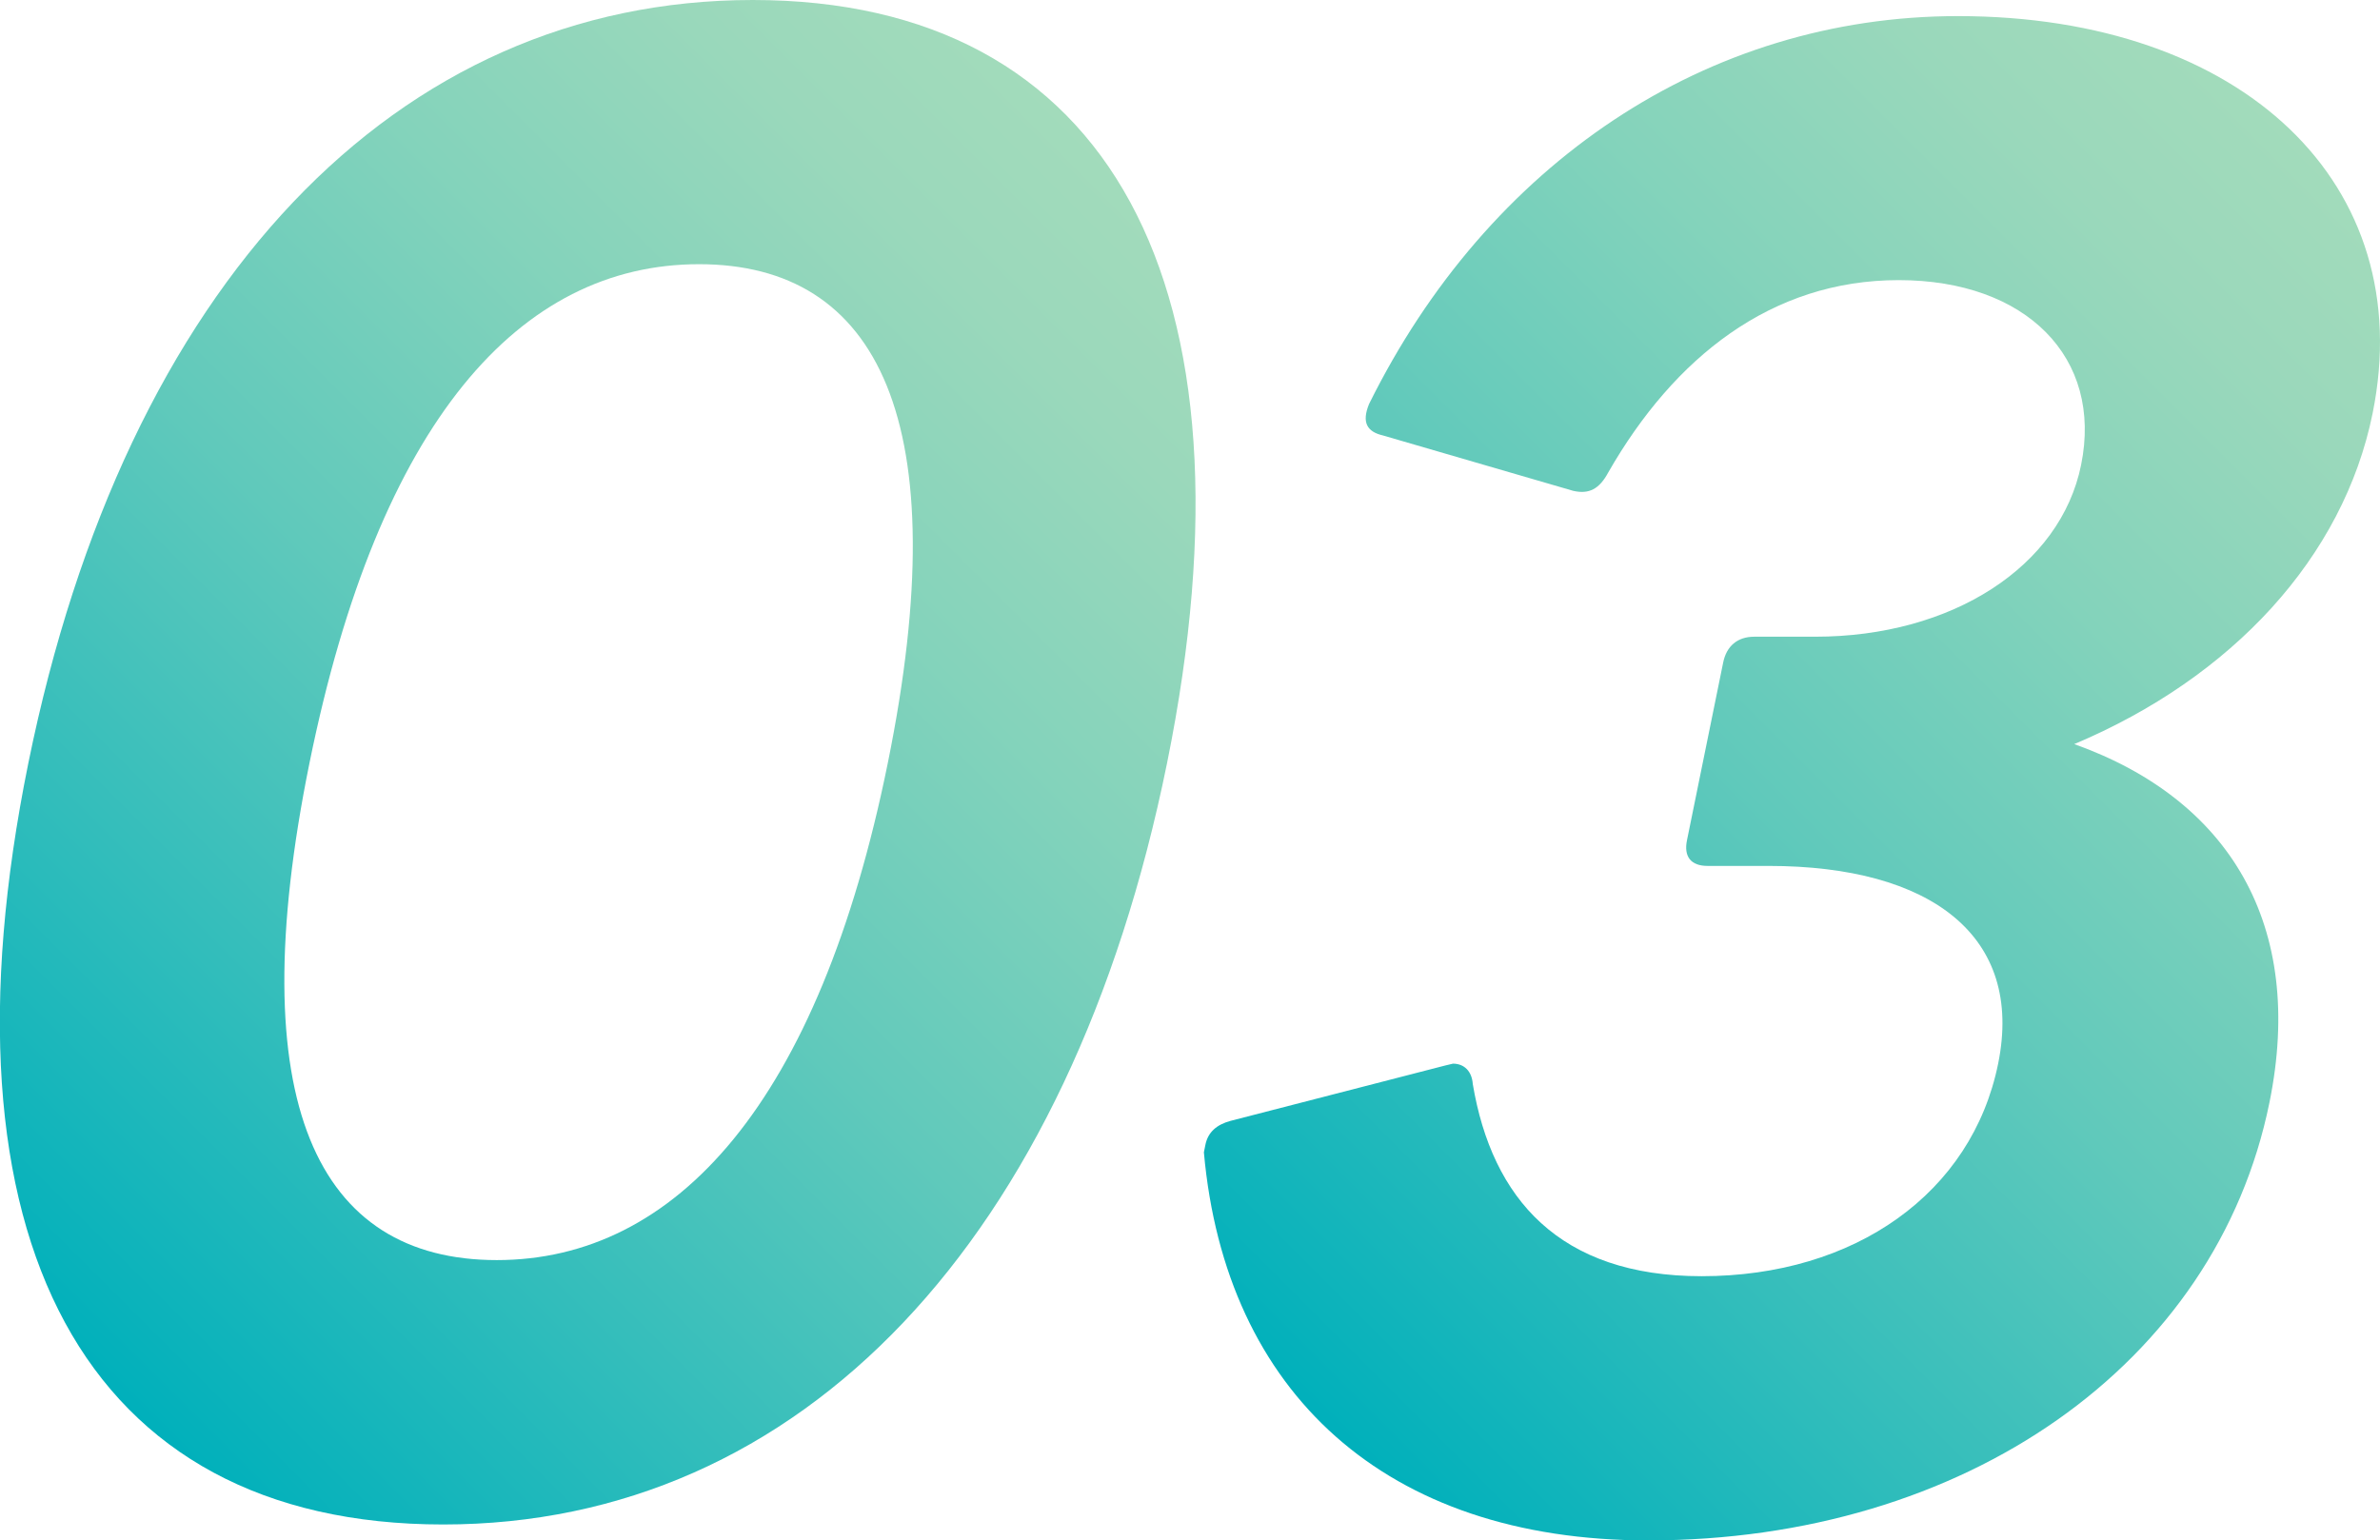
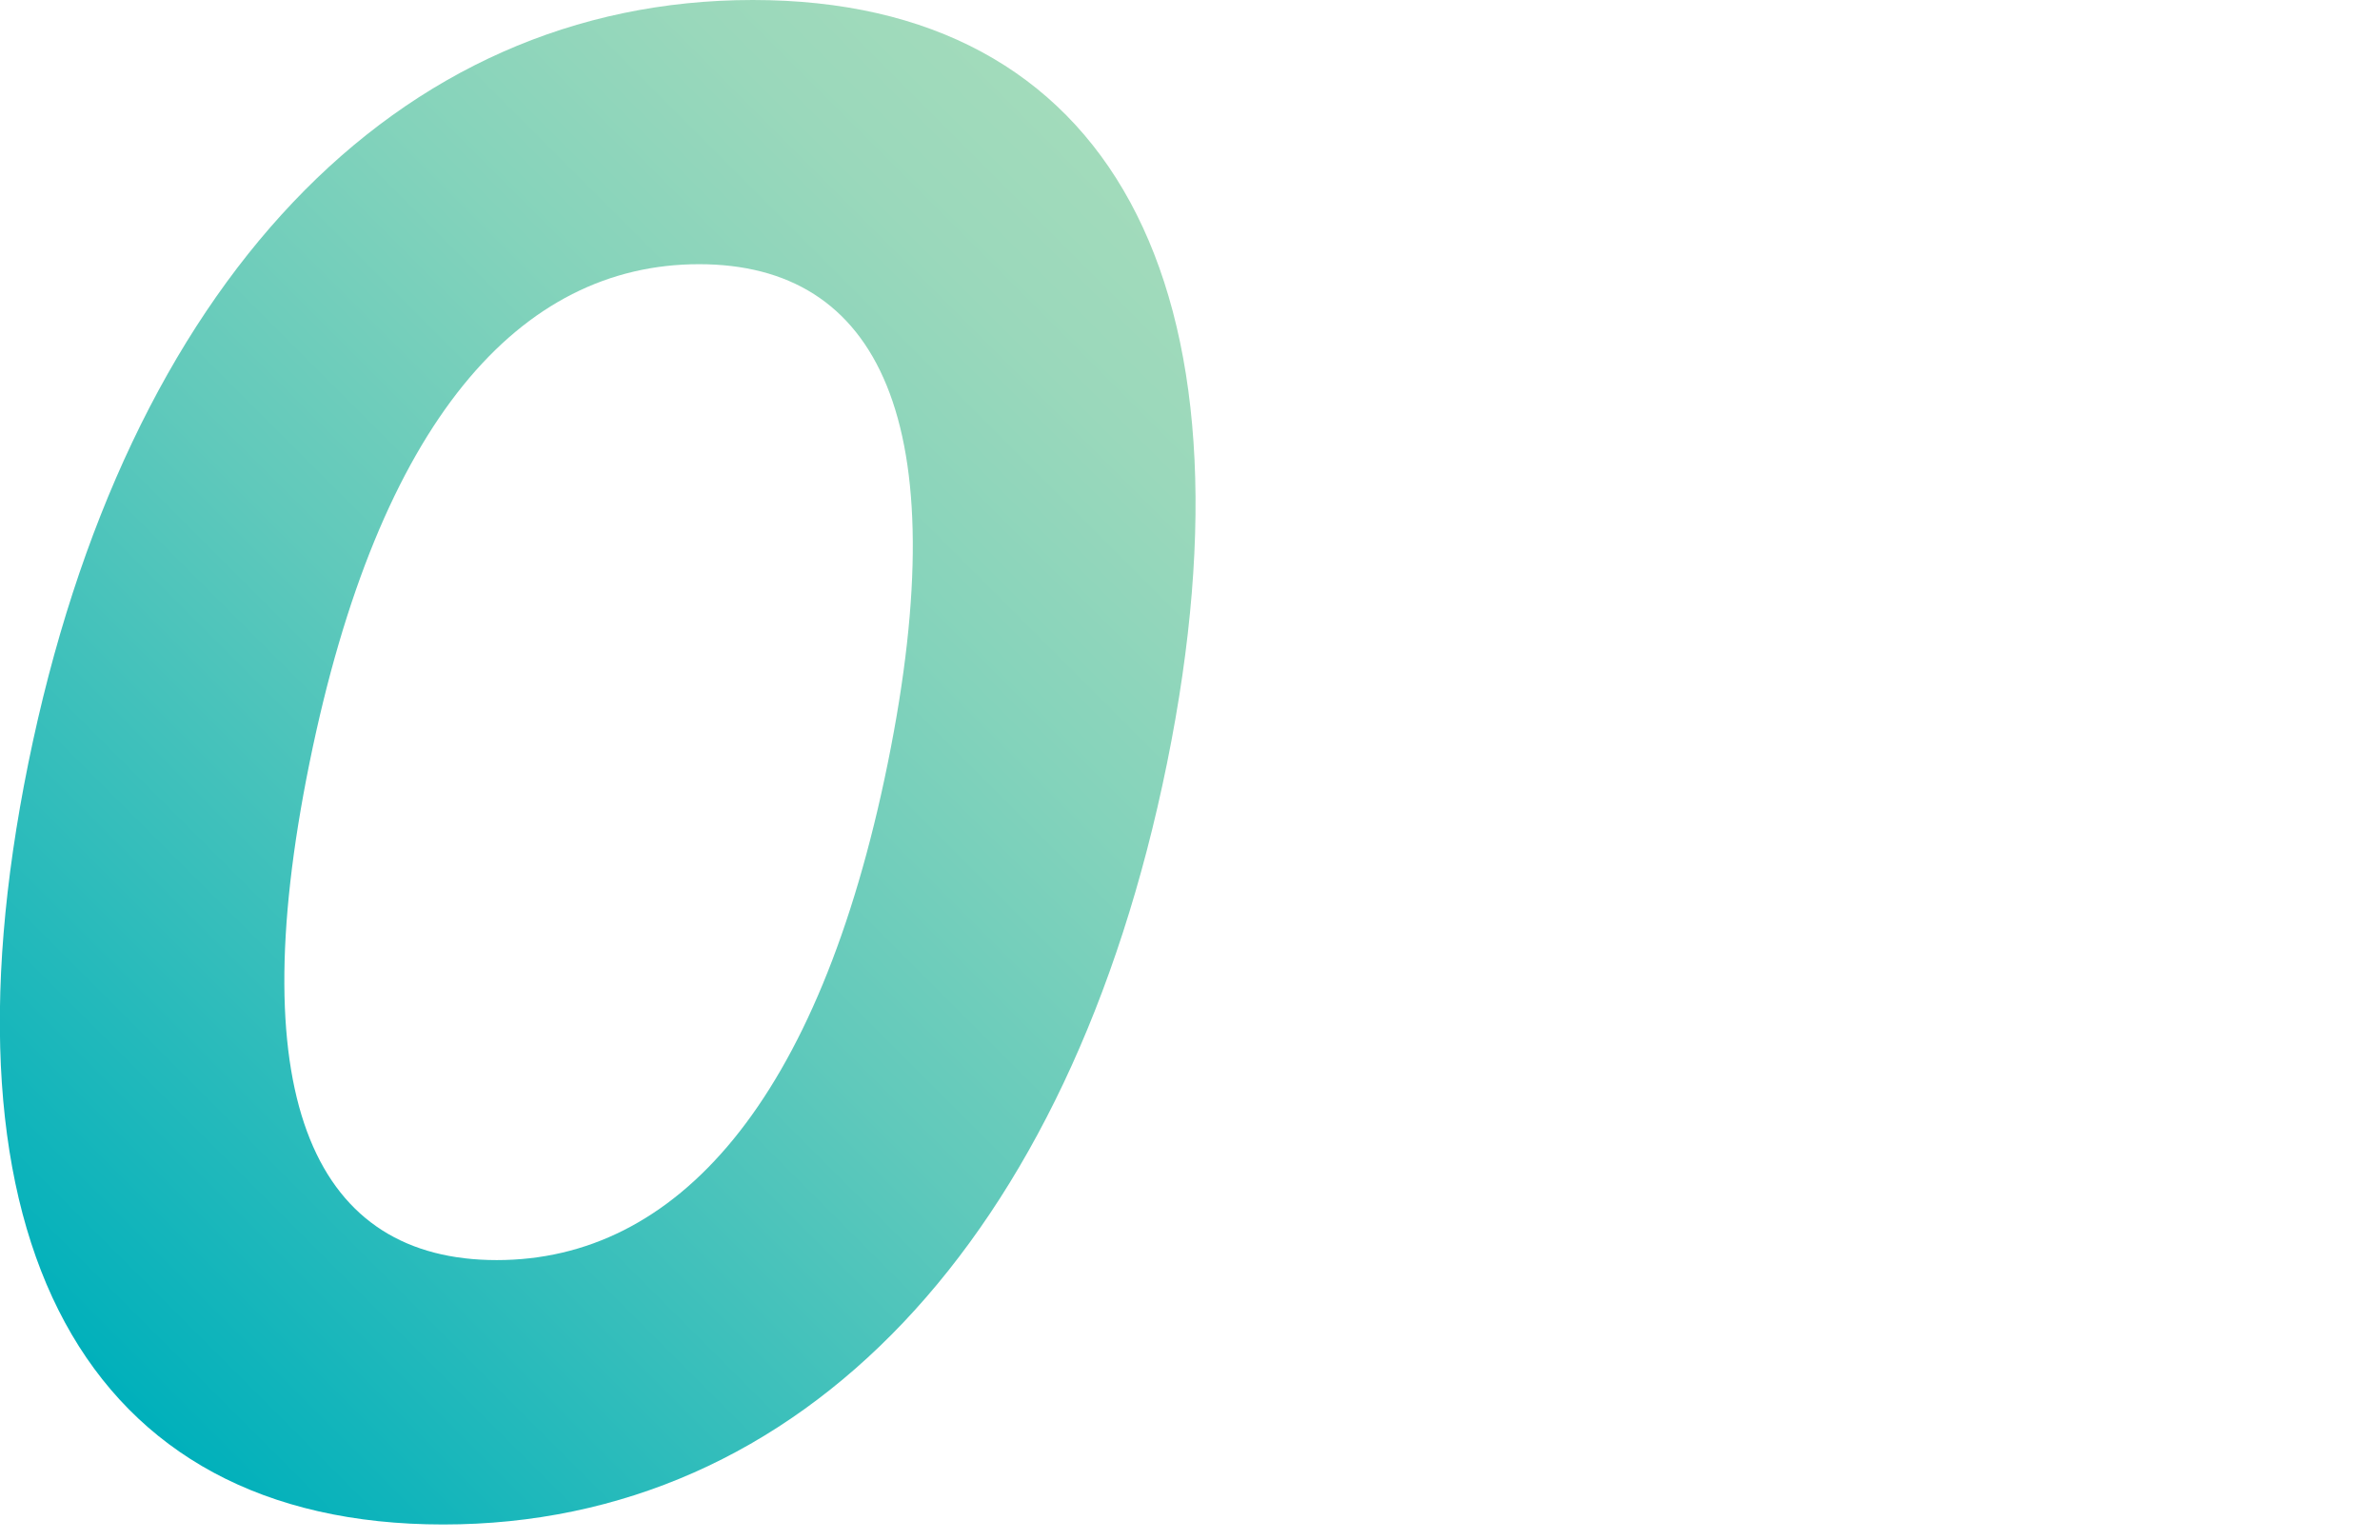
<svg xmlns="http://www.w3.org/2000/svg" xmlns:xlink="http://www.w3.org/1999/xlink" id="_レイヤー_2" data-name="レイヤー_2" viewBox="0 0 128.52 83.2">
  <defs>
    <style>
      .cls-1 {
        fill: url(#_名称未設定グラデーション_36-2);
      }

      .cls-2 {
        fill: url(#_名称未設定グラデーション_36);
      }
    </style>
    <linearGradient id="_名称未設定グラデーション_36" data-name="名称未設定グラデーション 36" x1="2.17" y1="71.3" x2="62.43" y2="11.04" gradientUnits="userSpaceOnUse">
      <stop offset="0" stop-color="#00b0bb" />
      <stop offset=".22" stop-color="#2ebcbb" />
      <stop offset=".47" stop-color="#60c9bb" />
      <stop offset=".7" stop-color="#84d3bb" />
      <stop offset=".88" stop-color="#9ad8bb" />
      <stop offset="1" stop-color="#a2dbbb" />
    </linearGradient>
    <linearGradient id="_名称未設定グラデーション_36-2" data-name="名称未設定グラデーション 36" x1="67.51" y1="73.02" x2="128.6" y2="11.93" xlink:href="#_名称未設定グラデーション_36" />
  </defs>
  <g id="_レイヤー_1-2" data-name="レイヤー_1">
    <g>
      <path class="cls-2" d="M1.53,41.22C6.78,15.37,21.38,0,40.65,0s27.62,15.37,22.37,41.22c-5.23,25.75-19.73,41.12-39.09,41.12S-3.7,66.96,1.53,41.22ZM26.82,68.06c9.68,0,17.39-8.48,21.12-26.84,3.75-18.46-.51-26.95-10.19-26.95s-17.29,8.48-21.04,26.95c-3.73,18.36.43,26.84,10.12,26.84Z" />
-       <path class="cls-1" d="M122.55,59.55c-2.88,14.17-16.48,23.65-33.55,23.65-14.17,0-22.83-7.98-23.99-20.96l.08-.4c.14-.7.62-1.1,1.36-1.3l11.59-2.99.42-.1c.6,0,1.02.4,1.07,1.1,1.04,6.19,4.68,10.38,12.36,10.38,8.28,0,14.59-4.49,16.01-11.48,1.4-6.89-3.62-10.68-12.4-10.68h-3.29c-.9,0-1.3-.5-1.11-1.4l1.95-9.58c.18-.9.78-1.4,1.68-1.4h3.29c7.39,0,13.25-3.79,14.36-9.28,1.18-5.79-2.96-9.98-9.85-9.98s-12.13,4.19-15.68,10.38c-.48.9-1.04,1.2-1.9,1l-10.27-2.99c-.86-.2-1.16-.7-.75-1.7C80.35,8.85,92.15.87,105.73.87c15.37,0,24.9,9.08,22.39,21.46-1.58,7.78-7.59,14.27-16.11,17.86,8.38,2.99,12.49,9.78,10.54,19.36Z" />
    </g>
  </g>
</svg>